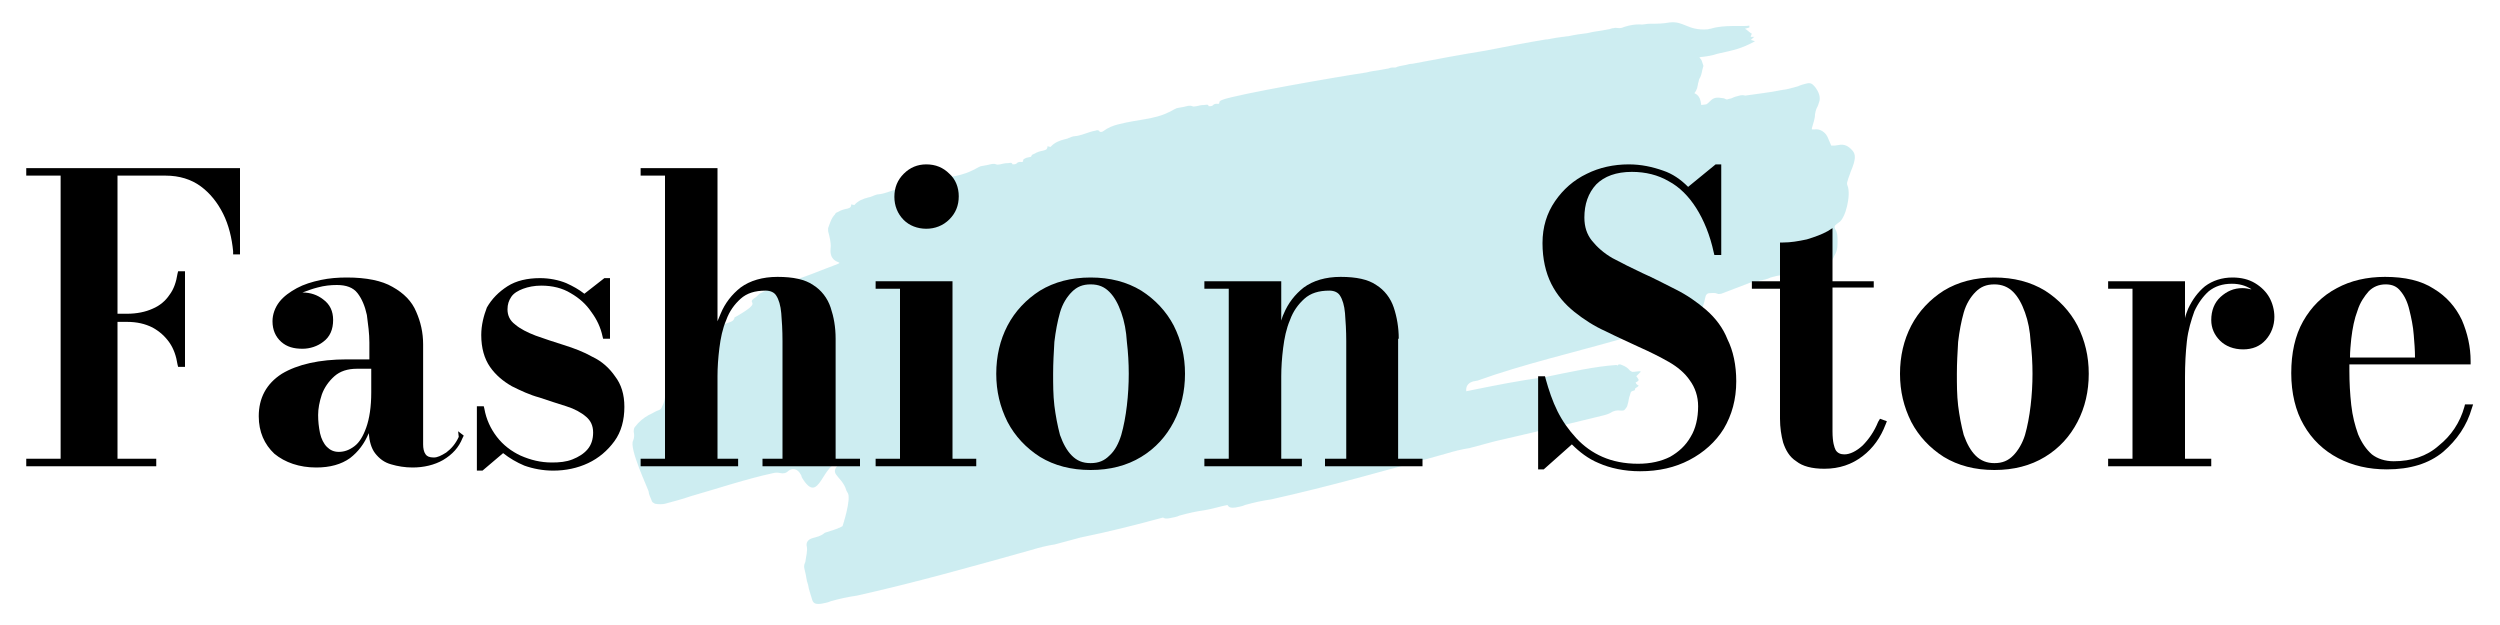
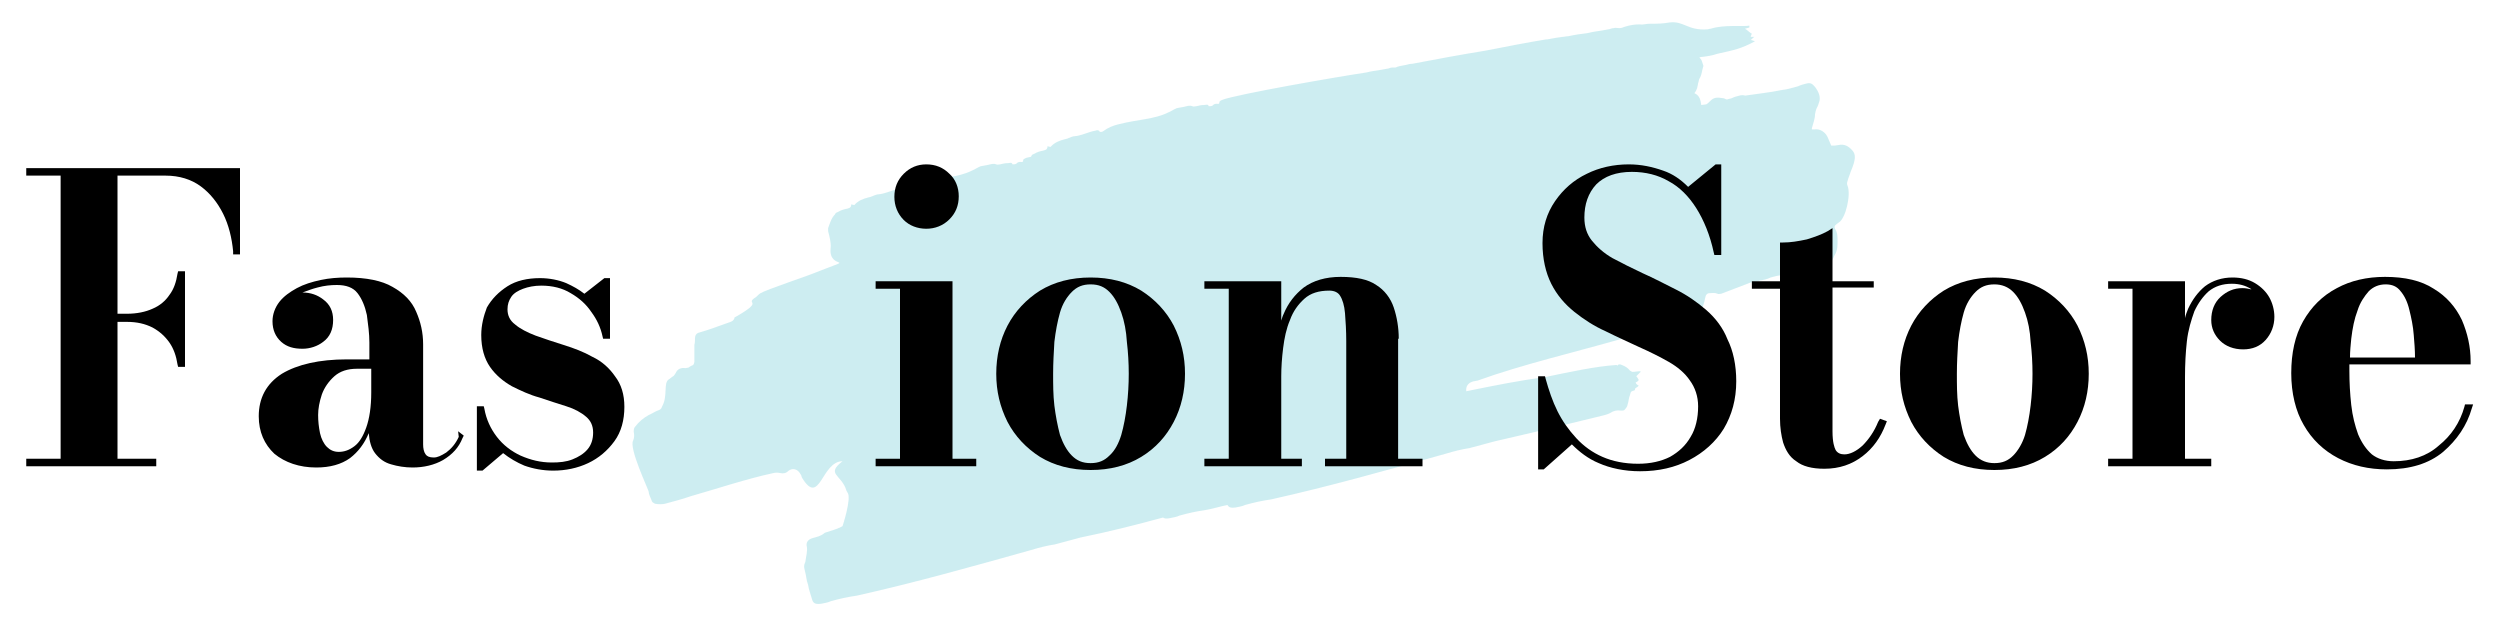
<svg xmlns="http://www.w3.org/2000/svg" id="Layer_1" x="0px" y="0px" viewBox="0 0 400 100" style="enable-background:new 0 0 400 100;" xml:space="preserve">
  <style type="text/css">	.st0{opacity:0.25;fill:#39BAC9;enable-background:new    ;}</style>
  <path class="st0" d="M296.4,24.1c-0.6-0.7-1.3-1.1-2.2-0.9c-0.2,0-0.5,0.1-0.7,0.1s-0.4,0-0.5,0c-0.2-0.5-0.4-0.9-0.6-1.4 c-0.4-0.8-1.2-1.3-2-1.2c-0.1,0-0.2,0-0.5,0c0-0.1,0-0.2,0-0.2c0.2-0.7,0.5-1.5,0.5-2.2c0-0.1,0.1-0.4,0.1-0.5 c0.1-0.5,0.4-0.8,0.5-1.3c0.4-0.9,0-1.8-0.6-2.6c-0.5-0.6-0.8-0.7-1.5-0.5c-0.4,0.1-0.8,0.2-1.2,0.4c-0.8,0.2-1.6,0.5-2.6,0.6 c-1.9,0.4-3.9,0.6-5.9,0.9c-0.2-0.1-0.6-0.1-0.9,0c-0.4,0.1-0.8,0.2-1.2,0.4c-0.2,0.1-0.5,0.1-0.7,0.2c-0.1,0-0.1,0-0.2,0 c-0.2-0.1-0.4-0.2-0.6-0.2c-0.7-0.1-1.3-0.2-1.9,0.4c-0.2,0.2-0.5,0.5-0.7,0.6c-0.2,0-0.6,0.1-0.8,0.1c-0.1-0.7-0.2-1.5-1.1-1.9 c0.5-0.6,0.5-1.1,0.6-1.6c0.1-0.2,0.1-0.5,0.2-0.7c0.4-0.6,0.4-1.3,0.6-1.9c0.1-0.1,0-0.4-0.1-0.6c-0.1-0.4-0.2-0.6-0.5-0.9 c0.2-0.1,0.4-0.1,0.5-0.1c0.8-0.1,1.5-0.2,2.4-0.5c2.7-0.6,3.8-0.8,6-2c-0.4-0.1-0.5-0.2-0.7-0.2c0.2-0.1,0.4-0.4,0.6-0.5 c-0.2,0-0.5,0-0.6,0c0.1-0.2,0.1-0.4,0.2-0.5c-0.4-0.2-0.7-0.6-1.1-0.8c0.4-0.1,0.6-0.2,0.7-0.2V4.1c-1.2,0.2-4-0.2-6.2,0.5 c-0.2,0-0.4,0.1-0.6,0.1c-3.1,0.2-3.7-1.4-6-1.1c-1.1,0.2-2.1,0.2-3.2,0.2c-0.5,0-1.1,0.2-1.5,0.1c-0.8,0-1.6,0.1-2.5,0.4 c-0.2,0.1-0.5,0.2-0.8,0.2c-0.4,0-0.6-0.1-0.9,0c-0.4,0-0.6,0.2-0.9,0.2c-0.4,0.1-0.7,0.1-1.1,0.2c-0.7,0.1-1.4,0.2-2.2,0.4 c-0.7,0.1-1.8,0.2-3.1,0.5c-0.4,0-0.6,0.1-0.9,0.1c-0.7,0.1-1.5,0.2-2.4,0.4h-0.1h-0.1c-3.1,0.5-6.6,1.2-9.7,1.8 c-3.7,0.6-8.1,1.4-11.7,2.1c-0.4,0-0.7,0.1-1.1,0.2c-0.6,0.1-1.2,0.2-1.6,0.4c-0.1,0-0.4,0-0.5,0c-0.4,0-0.6,0.2-0.9,0.2 c-0.4,0.1-0.7,0.1-1.1,0.2c-0.7,0.1-1.4,0.2-2.2,0.4c-4.1,0.6-20.9,3.5-23.1,4.4c-0.1,0.1-0.4,0.1-0.4,0.4c0,0.5-0.6-0.1-1.1,0.5 c-0.1,0.1-0.6,0.1-0.6,0.1c-0.1-0.4-0.5-0.2-0.7-0.2c-0.5,0-0.9,0.1-1.3,0.2c-0.2,0-0.5,0.1-0.6,0c-0.5-0.2-0.9,0-1.4,0.1 c-0.4,0.1-0.7,0.1-1.1,0.2c-0.5,0.2-0.9,0.5-1.4,0.7c-2.2,1.1-4.9,1.1-8,1.9c-0.8,0.2-1.6,0.5-2.4,1.1c-0.1,0.1-0.5,0.2-0.6,0 c-0.1-0.2-0.4-0.2-0.6-0.1c-1.2,0.2-2.2,0.8-3.4,0.9h-0.1c-0.5,0.1-0.9,0.4-1.5,0.5c-0.8,0.2-1.6,0.5-2.2,1.2 c-0.2,0-0.4-0.1-0.5-0.1c0,0.6-0.4,0.6-0.7,0.7c-0.5,0.1-0.9,0.2-1.4,0.5c-0.2,0.1-0.4,0.1-0.5,0.4c0,0,0,0.1-0.1,0.1 c-0.4,0.1-0.6,0.1-0.8,0.2c-0.1,0.1-0.4,0.1-0.4,0.4c0,0.5-0.6-0.1-1.1,0.5c-0.1,0.1-0.6,0.1-0.6,0.1c-0.1-0.4-0.5-0.2-0.7-0.2 c-0.5,0-0.9,0.1-1.3,0.2c-0.2,0-0.5,0.1-0.6,0c-0.5-0.2-0.9,0-1.4,0.1c-0.4,0.1-0.7,0.1-1.1,0.2c-0.5,0.2-0.9,0.5-1.4,0.7 c-2.2,1.1-4.9,1.1-8,1.9c-0.8,0.2-1.6,0.5-2.4,1.1c-0.1,0.1-0.5,0.2-0.6,0s-0.4-0.2-0.6-0.1c-1.2,0.2-2.2,0.8-3.4,0.9h-0.1 c-0.5,0.1-0.9,0.4-1.5,0.5c-0.8,0.2-1.6,0.5-2.2,1.2c-0.2,0-0.4-0.1-0.5-0.1c0,0.6-0.4,0.6-0.7,0.7c-0.5,0.1-0.9,0.2-1.4,0.5 c-0.2,0.1-0.4,0.1-0.5,0.4c-0.6,0.6-0.8,1.4-1.1,2.2c0,0.1,0,0.4,0,0.5c0.2,0.8,0.5,1.8,0.4,2.7c-0.4,3.7,4.7,1.1-2.4,3.9 c-1.4,0.6-7.8,2.7-8.8,3.3c-0.2,0.1-0.5,0.4-0.7,0.6c-2.1,1.3,1.6,0.4-3.3,3.2c-0.1,0-0.2,0.1-0.2,0.2c-0.1,0.4-0.4,0.5-0.6,0.6 c-1.1,0.4-2,0.7-3.1,1.1c-0.6,0.2-1.2,0.4-1.9,0.6c-0.5,0.1-0.7,0.5-0.7,0.9c0,0.4,0,0.7-0.1,1.1c0,0.9,0,1.8,0,2.7 c0,0.1-0.1,0.4-0.2,0.5c-0.2,0.1-0.5,0.2-0.7,0.4c-0.1,0-0.4,0.1-0.5,0.1c-0.7-0.1-1.3,0.1-1.6,0.8c-0.1,0.1-0.2,0.4-0.4,0.5 c-0.2,0.1-0.5,0.4-0.7,0.5c-0.9,0.6-0.1,2.7-1.1,4.4c-0.1,0.4-0.4,0.5-0.7,0.6c-0.5,0.2-0.9,0.5-1.4,0.7c-0.9,0.5-1.6,1.1-2.2,1.9 c-0.2,0.2-0.2,0.5-0.2,0.8c0.1,0.5,0.1,0.9-0.1,1.4c-0.7,1.2,2.4,7.7,2.5,8.2c0,0.5,0.4,1.1,0.5,1.5c0.1,0.2,0.2,0.2,0.5,0.4 c0.6,0.1,1.1,0.1,1.6,0c1.4-0.4,2.7-0.7,4.1-1.2c4.2-1.2,9-2.8,13.2-3.7c0.4-0.1,0.7-0.1,1.2,0c0.5,0.1,0.9,0,1.3-0.4 c0.7-0.5,1.5-0.2,1.9,0.6c0.1,0.1,0.1,0.2,0.2,0.5c2.9,4.8,3.1-2.6,6.5-2.6c-2.7,2.1-0.2,2.1,0.6,4.6c0,0.1,0.1,0.2,0.2,0.4 c0.7,0.9-0.8,5.4-0.8,5.4c-0.1,0-0.2,0.1-0.2,0.1c-0.8,0.4-1.6,0.6-2.5,0.9c-0.1,0-0.2,0.1-0.2,0.1c-0.6,0.5-1.2,0.6-1.9,0.8 c-0.7,0.2-1.1,0.7-0.9,1.4c0.1,0.7-0.1,1.4-0.2,2.1c0,0.2-0.1,0.5-0.2,0.7c-0.1,0.4,0,0.7,0.1,1.1c0.2,0.7,0.2,1.4,0.5,2.2 c0.1,0.7,0.4,1.5,0.6,2.2c0.2,0.8,0.6,0.9,1.5,0.8c0.5-0.1,1.1-0.2,1.5-0.4c1.4-0.4,2.8-0.7,4.2-0.9c9.4-2.1,18.6-4.7,27.9-7.3 c1.3-0.4,2.5-0.7,3.8-0.9c1.4-0.4,2.7-0.7,4.1-1.1c4.4-0.9,8.8-2,13.2-3.2c0.2,0.2,0.6,0.2,1.1,0.1s1.1-0.2,1.5-0.4 c1.4-0.4,2.8-0.7,4.2-0.9c1.2-0.2,2.4-0.6,3.5-0.8c0.2,0.4,0.6,0.5,1.3,0.4c0.5-0.1,1.1-0.2,1.5-0.4c1.4-0.4,2.8-0.7,4.2-0.9 c9.4-2.1,18.6-4.7,27.9-7.3c1.3-0.4,2.5-0.7,3.8-0.9c1.4-0.4,2.7-0.7,4.1-1.1c5.7-1.3,11.5-2.7,17.2-4.1c0.4-0.1,0.8-0.2,1.2-0.4 c0.6-0.4,1.1-0.5,1.8-0.4c0.1,0,0.4,0,0.5-0.1c0.2-0.2,0.5-0.6,0.5-0.8c0.2-0.6,0.2-1.2,0.4-1.6c0.1-0.4,0.1-0.6,0.6-0.7 c0.1,0,0.2-0.1,0.2-0.2c0-0.2,0.1-0.2,0.4-0.4c0.1-0.1,0.1-0.1,0.2-0.2c-0.2-0.1-0.4-0.2-0.5-0.5c0.2-0.1,0.4-0.2,0.5-0.4 c-0.1-0.2-0.2-0.4-0.4-0.6c0.2-0.2,0.5-0.5,0.7-0.7c0,0,0-0.1-0.1-0.1c-0.4,0-0.8,0.1-1.2,0.1c-0.1,0-0.2-0.1-0.4-0.2 c-0.4-0.5-0.8-0.7-1.3-0.9c-0.4-0.2-0.6-0.1-0.7,0.1c-0.1-0.1-0.2-0.1-0.2-0.1c-3.2,0.2-7.4,1.1-11.7,2c-3.4,0.4-7.9,1.3-12.3,2.2 c-0.1-0.9,0.4-1.4,1.2-1.6c0.2,0,0.4-0.1,0.6-0.1c7.2-2.6,15.8-4.6,23.1-6.7c0.7-0.2,1.4-0.4,2.2-0.6c0.1,0,0.2-0.1,0.2-0.1 c2.4,0,5.2-1.4,7.3-1.6c0.6,0,1.2-0.1,1.9,0c0.5,0,0.7-0.2,0.9-0.6c0.1-0.4,0.2-0.7,0.2-0.9c0-0.2,0.1-0.5,0.1-0.7 c0.1-0.6,0.4-1.3,0.5-1.9c0.1-0.5,0.2-0.9,0.8-0.9c0.4,0,0.8-0.1,1.2,0.1c0.1,0.1,0.4,0,0.6,0c1.5-0.6,3.2-1.2,4.7-1.8 c0.4-0.1,0.7-0.1,1.2-0.2c0.1,0,0.1-0.1,0.2-0.1c0.6-0.1,1.2-0.2,1.8-0.5c1.3-0.4,2.5-0.5,3.8-0.6c0.6,0,1.2,0,1.8-0.1 c1.1-0.2,2.1-0.5,3.1-0.7c0.5-0.1,0.7-0.4,0.8-0.7c0.2-0.5,0.5-0.9,0.7-1.4c0.6-0.9,0.5-1.9,0.5-2.8c0-0.5-0.1-1.1-0.4-1.5 c-0.1-0.2-0.1-0.5,0.1-0.6c0.1-0.1,0.2-0.2,0.5-0.4c1.1-0.6,2-4.5,1.4-5.9c-0.1-0.2-0.1-0.5,0-0.7c0.1-0.5,0.4-1.1,0.5-1.5 C297,25.4,296.9,24.7,296.4,24.1z" />
  <g>
    <path d="M4.2,28.1h5.5v45.3H4.2v1.2h20.8v-1.2h-6.2V51.5h1.5c1.6,0,2.9,0.3,4.1,0.9c1.1,0.6,2,1.4,2.7,2.4c0.7,1,1.1,2.2,1.3,3.5  l0.1,0.4h1.1V43.4h-1.1l-0.1,0.4c-0.2,1.3-0.6,2.5-1.3,3.4c-0.6,0.9-1.5,1.7-2.7,2.2c-1.1,0.5-2.5,0.8-4.1,0.8h-1.5V28.1h7.7  c2.2,0,4.1,0.6,5.6,1.7c1.5,1.1,2.7,2.6,3.6,4.4c0.9,1.8,1.4,3.9,1.6,6l0,0.5h1.1V26.9H4.2V28.1z" />
    <path d="M73.4,69.9c-0.5,1.1-1.2,1.9-2,2.5c-0.8,0.5-1.4,0.8-2,0.8c-0.7,0-1.1-0.2-1.3-0.5c-0.3-0.4-0.4-1-0.4-1.6v-16  c0-1.9-0.4-3.6-1.1-5.2c-0.7-1.7-2-3-3.8-4c-1.7-1-4.2-1.5-7.3-1.5c-1.4,0-2.8,0.1-4.2,0.4c-1.4,0.3-2.7,0.7-3.8,1.3  c-1.1,0.6-2.1,1.3-2.8,2.2c-0.7,0.9-1.1,2-1.1,3.1c0,1.4,0.5,2.5,1.4,3.3c0.9,0.8,2,1.1,3.4,1.1c1.2,0,2.4-0.4,3.3-1.1  c1.1-0.8,1.6-2,1.6-3.5c0-1.4-0.5-2.5-1.6-3.3c-0.9-0.7-2-1.1-3.3-1.1c0.8-0.3,1.6-0.6,2.4-0.8c1.1-0.3,2.1-0.4,3.1-0.4  c1.5,0,2.6,0.4,3.3,1.3c0.7,0.9,1.2,2.1,1.5,3.5c0.2,1.5,0.4,3,0.4,4.4v2.7h-3.6c-4.4,0-7.9,0.8-10.4,2.3c-2.5,1.6-3.7,3.9-3.7,6.8  c0,2.5,0.9,4.5,2.5,6c1.7,1.4,4,2.2,6.7,2.2c2.2,0,4-0.5,5.4-1.5c1.3-1,2.3-2.3,3-4c0.1,1.3,0.4,2.4,1,3.2c0.7,0.9,1.5,1.5,2.6,1.8  c1,0.3,2.2,0.5,3.4,0.5c1.8,0,3.5-0.4,4.9-1.2c1.5-0.9,2.5-2,3.1-3.5l0.2-0.4l-0.9-0.7L73.4,69.9z M51.2,69.3  c-0.2-1-0.3-1.9-0.3-2.9c0-1,0.2-2.1,0.6-3.3c0.4-1.1,1.1-2.1,2-2.9c0.9-0.8,2.1-1.2,3.6-1.2h2.3v3.8c0,2.3-0.3,4.2-0.8,5.6  c-0.5,1.4-1.1,2.4-1.9,3c-0.8,0.6-1.6,0.9-2.5,0.9c-0.8,0-1.4-0.3-1.9-0.8C51.8,71,51.4,70.2,51.2,69.3z" />
    <path d="M94.8,57.1c-1.4-0.8-3-1.4-4.6-1.9c-1.6-0.5-3.1-1-4.5-1.5c-1.3-0.5-2.5-1.1-3.3-1.8c-0.8-0.6-1.2-1.4-1.2-2.4  c0-0.8,0.2-1.4,0.6-2c0.4-0.6,1.1-1,1.9-1.3c0.8-0.3,1.8-0.5,2.9-0.5c1.8,0,3.4,0.4,4.7,1.2c1.4,0.8,2.5,1.8,3.3,3  c0.9,1.2,1.5,2.5,1.8,3.9l0.1,0.4h1.1v-9.7h-0.9l-3.2,2.5c-0.9-0.7-1.8-1.2-2.9-1.7c-1.2-0.5-2.7-0.8-4.2-0.8c-2,0-3.8,0.4-5.2,1.3  c-1.4,0.9-2.5,2-3.3,3.4C77.4,50.5,77,52,77,53.6c0,2.1,0.5,3.8,1.4,5.1c0.9,1.3,2.1,2.3,3.5,3.1c1.4,0.7,2.9,1.4,4.4,1.8  c1.5,0.5,3,1,4.3,1.4c1.3,0.4,2.4,1,3.2,1.7c0.7,0.6,1.1,1.4,1.1,2.5c0,1.1-0.3,2-0.9,2.7c-0.6,0.7-1.4,1.2-2.4,1.6  c-1,0.4-2.1,0.5-3.3,0.5c-1.8,0-3.4-0.4-5-1.1c-1.5-0.7-2.8-1.7-3.8-3c-1-1.3-1.7-2.8-2-4.5l-0.1-0.4h-1.1v10.3h0.9l3.3-2.8  c1,0.8,2.2,1.5,3.4,2c1.4,0.5,3,0.8,4.6,0.8c2,0,3.9-0.4,5.6-1.2c1.7-0.8,3.1-2,4.2-3.5c1.1-1.5,1.6-3.4,1.6-5.5  c0-2-0.5-3.6-1.5-4.9C97.5,58.9,96.3,57.8,94.8,57.1z" />
-     <path d="M133.7,54.2c0-1.9-0.3-3.5-0.8-5c-0.5-1.5-1.5-2.8-2.8-3.6c-1.3-0.9-3.2-1.3-5.7-1.3c-2.4,0-4.4,0.6-5.9,1.7  c-1.4,1.1-2.5,2.5-3.2,4.2c-0.2,0.4-0.3,0.8-0.5,1.2V26.9h-12.3v1.2h3.9v45.3h-3.9v1.2h15.6v-1.2h-3.3V60.2c0-1.4,0.1-2.9,0.3-4.5  c0.2-1.6,0.5-3.1,1.1-4.5c0.5-1.4,1.3-2.5,2.3-3.4c1-0.9,2.3-1.3,4-1.3c0.8,0,1.4,0.3,1.7,0.8c0.4,0.6,0.7,1.6,0.8,2.8  c0.1,1.2,0.2,2.7,0.2,4.5v18.8H122v1.2h15.6v-1.2h-3.9V54.2z" />
    <polygon points="152.4,45 140.1,45 140.1,46.2 144,46.2 144,73.4 140.1,73.4 140.1,74.6 156.2,74.6 156.2,73.4 152.4,73.4  " />
    <path d="M148.2,36.6c1.4,0,2.7-0.5,3.7-1.5c1-1,1.5-2.2,1.5-3.7c0-1.4-0.5-2.7-1.5-3.6c-1-1-2.2-1.5-3.7-1.5  c-1.4,0-2.6,0.5-3.6,1.5c-1,1-1.5,2.2-1.5,3.7c0,1.4,0.5,2.7,1.5,3.7C145.5,36.1,146.8,36.6,148.2,36.6z" />
    <path d="M182.6,46.5c-2.3-1.4-5-2.1-8.1-2.1s-5.8,0.7-8.1,2.1c-2.2,1.4-4,3.3-5.2,5.6c-1.2,2.3-1.8,4.9-1.8,7.7s0.6,5.3,1.8,7.7  c1.2,2.3,3,4.2,5.2,5.6c2.3,1.4,5,2.1,8.1,2.1c3.1,0,5.8-0.7,8.1-2.1c2.3-1.4,4-3.3,5.2-5.6c1.2-2.3,1.8-4.9,1.8-7.7  s-0.6-5.3-1.8-7.7C186.6,49.8,184.8,47.9,182.6,46.5z M168.7,64.9c-0.2-1.7-0.2-3.4-0.2-5.1c0-1.7,0.1-3.4,0.2-5.1  c0.2-1.7,0.5-3.3,0.9-4.7c0.4-1.4,1.1-2.5,1.9-3.3c0.8-0.8,1.7-1.2,3-1.2s2.2,0.4,3,1.2c0.8,0.8,1.4,1.9,1.9,3.3  c0.5,1.4,0.8,3,0.9,4.7c0.2,1.7,0.3,3.4,0.3,5.1c0,1.7-0.1,3.4-0.3,5.1c-0.2,1.7-0.5,3.3-0.9,4.7c-0.4,1.3-1,2.5-1.9,3.3  c-0.8,0.8-1.7,1.2-3,1.2s-2.2-0.4-3-1.2c-0.8-0.8-1.4-1.9-1.9-3.3C169.2,68.1,168.9,66.5,168.7,64.9z" />
    <path d="M223.8,54.2c0-1.8-0.3-3.5-0.8-5c-0.5-1.5-1.5-2.8-2.8-3.6c-1.3-0.9-3.2-1.3-5.7-1.3c-2.4,0-4.4,0.6-5.9,1.7  c-1.4,1.1-2.5,2.5-3.2,4.2c-0.2,0.4-0.3,0.8-0.4,1.1V45h-12.3v1.2h3.9v27.2h-3.9v1.2h15.6v-1.2H205V60.2c0-1.4,0.1-2.9,0.3-4.5  c0.2-1.6,0.5-3.1,1.1-4.5c0.5-1.4,1.3-2.5,2.3-3.4c1-0.9,2.3-1.3,4-1.3c0.8,0,1.4,0.3,1.7,0.8c0.4,0.6,0.7,1.6,0.8,2.8  c0.1,1.3,0.2,2.8,0.2,4.5v18.8H212v1.2h15.6v-1.2h-3.9V54.2z" />
    <path d="M273,49.6c-1.5-1.3-3.1-2.4-4.9-3.3c-1.8-0.9-3.5-1.8-5.3-2.6c-1.7-0.8-3.3-1.6-4.8-2.4c-1.4-0.8-2.5-1.8-3.3-2.8  c-0.8-1-1.2-2.2-1.2-3.7c0-2.1,0.6-3.9,1.9-5.3c1.3-1.3,3.2-2,5.7-2c2.2,0,4.2,0.5,5.9,1.5c1.7,0.9,3.2,2.4,4.4,4.3  c1.2,1.9,2.2,4.3,2.8,7.1l0.1,0.4h1.1V26.3h-0.9l-4.4,3.6c-1.2-1.2-2.5-2.1-4-2.6c-1.7-0.6-3.5-1-5.5-1c-2.4,0-4.7,0.5-6.7,1.5  c-2.1,1-3.8,2.5-5.1,4.4c-1.3,1.9-2,4.1-2,6.7c0,2.5,0.5,4.7,1.4,6.5c0.9,1.8,2.2,3.3,3.7,4.5c1.5,1.2,3.2,2.3,5,3.1  c1.8,0.9,3.6,1.7,5.3,2.5c1.8,0.8,3.4,1.6,4.8,2.4c1.4,0.8,2.6,1.8,3.4,3c0.8,1.1,1.3,2.5,1.3,4.1c0,1.9-0.4,3.6-1.2,4.9  c-0.8,1.4-1.9,2.4-3.3,3.2c-1.4,0.7-3.1,1.1-5.1,1.1c-2.2,0-4.1-0.4-5.7-1.1c-1.6-0.7-3-1.7-4.2-3c-1.2-1.3-2.2-2.7-3-4.3  c-0.8-1.6-1.4-3.4-1.9-5.2l-0.1-0.4h-1.1v14.9h0.9l4.5-4c1.2,1.2,2.6,2.3,4.3,3c1.8,0.8,4.1,1.3,6.6,1.3c3,0,5.6-0.6,7.9-1.8  c2.3-1.2,4.2-2.9,5.5-5c1.3-2.2,2-4.7,2-7.6c0-2.6-0.5-4.9-1.4-6.7C275.7,52.5,274.5,50.9,273,49.6z" />
    <path d="M300.5,67.5c-0.6,1.5-1.5,2.8-2.5,3.8c-1,0.9-2,1.4-2.9,1.4c-0.6,0-1.1-0.2-1.4-0.7c-0.2-0.4-0.5-1.2-0.5-3v-23h6.6V45  h-6.6v-8.5l-0.8,0.5c-0.9,0.5-2,0.9-3.3,1.3c-1.4,0.3-2.6,0.5-3.8,0.5h-0.5V45h-4.5v1.2h4.5V67c0,1.4,0.2,2.7,0.5,3.8  c0.4,1.2,1,2.3,2.1,3c1,0.8,2.5,1.2,4.5,1.2c2.4,0,4.4-0.7,6.1-2c1.7-1.3,2.9-3,3.7-5.1l0.2-0.5l-1.1-0.4L300.5,67.5z" />
    <path d="M327.2,46.5c-2.3-1.4-5-2.1-8.1-2.1c-3.1,0-5.8,0.7-8.1,2.1c-2.2,1.4-4,3.3-5.2,5.6c-1.2,2.3-1.8,4.9-1.8,7.7  s0.6,5.3,1.8,7.7c1.2,2.3,3,4.2,5.2,5.6c2.3,1.4,5,2.1,8.1,2.1c3.1,0,5.8-0.7,8.1-2.1c2.3-1.4,4-3.3,5.2-5.6  c1.2-2.3,1.8-4.9,1.8-7.7s-0.6-5.3-1.8-7.7C331.2,49.8,329.4,47.9,327.2,46.5z M313.3,64.9c-0.2-1.7-0.2-3.4-0.2-5.1  c0-1.7,0.1-3.4,0.2-5.1c0.2-1.7,0.5-3.3,0.9-4.7c0.4-1.4,1.1-2.5,1.9-3.3c0.8-0.8,1.7-1.2,3-1.2c1.2,0,2.2,0.4,3,1.2  c0.8,0.8,1.4,1.9,1.9,3.3c0.5,1.4,0.8,2.9,0.9,4.7c0.2,1.7,0.3,3.4,0.3,5.1c0,1.7-0.1,3.4-0.3,5.1c-0.2,1.7-0.5,3.3-0.9,4.7  c-0.4,1.3-1.1,2.5-1.9,3.3c-0.8,0.8-1.7,1.2-3,1.2c-1.2,0-2.2-0.4-3-1.2c-0.8-0.8-1.4-1.9-1.9-3.3  C313.8,68.1,313.5,66.5,313.3,64.9z" />
    <path d="M360.8,45.3c-1-0.6-2.2-0.9-3.6-0.9c-1.7,0-3.2,0.5-4.4,1.4c-1.1,0.9-2,2.1-2.7,3.6c-0.2,0.5-0.4,1-0.5,1.5V45h-12.3v1.2  h3.9v27.2h-3.9v1.2h16.5v-1.2h-4.2V60.3c0-2,0.1-3.9,0.3-5.7c0.2-1.8,0.7-3.4,1.2-4.8c0.6-1.3,1.4-2.4,2.3-3.2  c1-0.8,2.2-1.2,3.7-1.2c1.2,0,2.2,0.3,3,0.8c0,0,0.1,0,0.1,0.1c-0.4-0.1-0.9-0.2-1.4-0.2c-1.4,0-2.5,0.5-3.5,1.4  c-1,0.9-1.5,2.2-1.5,3.7c0,1.3,0.5,2.4,1.4,3.3c0.9,0.9,2.2,1.4,3.7,1.4c1.5,0,2.7-0.5,3.6-1.5c0.9-1,1.4-2.3,1.4-3.7  c0-1.1-0.3-2.2-0.8-3.1C362.6,46.7,361.8,45.9,360.8,45.3z" />
    <path d="M394.4,64.7l-0.1,0.4c-0.7,2.5-2.1,4.6-4.1,6.2c-1.9,1.7-4.4,2.5-7.2,2.5c-1.4,0-2.6-0.4-3.5-1.1c-0.9-0.8-1.6-1.8-2.2-3.2  c-0.5-1.4-0.9-2.9-1.1-4.7c-0.2-1.8-0.3-3.6-0.3-5.5c0-0.3,0-0.7,0-1h19.4v-0.5c0-2.3-0.5-4.5-1.4-6.6c-1-2.1-2.5-3.8-4.5-5  c-2-1.3-4.6-1.9-7.8-1.9c-2.9,0-5.5,0.6-7.7,1.8c-2.3,1.2-4.1,3-5.4,5.3c-1.3,2.3-1.9,5.1-1.9,8.3c0,3.2,0.7,6.1,2,8.3  c1.3,2.3,3.2,4.1,5.5,5.3c2.3,1.2,4.9,1.8,7.8,1.8c3.7,0,6.7-0.9,9-2.8c2.2-1.9,3.8-4.2,4.6-7l0.2-0.6H394.4z M386.2,53.6  c0.1,1.2,0.2,2.4,0.2,3.6H376c0-1,0.1-2,0.2-3c0.2-1.7,0.5-3.2,1-4.5c0.4-1.3,1.1-2.3,1.8-3.1c0.7-0.7,1.6-1.1,2.7-1.1  c1,0,1.8,0.3,2.4,1.1c0.6,0.7,1.1,1.7,1.4,3C385.8,50.8,386.1,52.2,386.2,53.6z" />
  </g>
</svg>